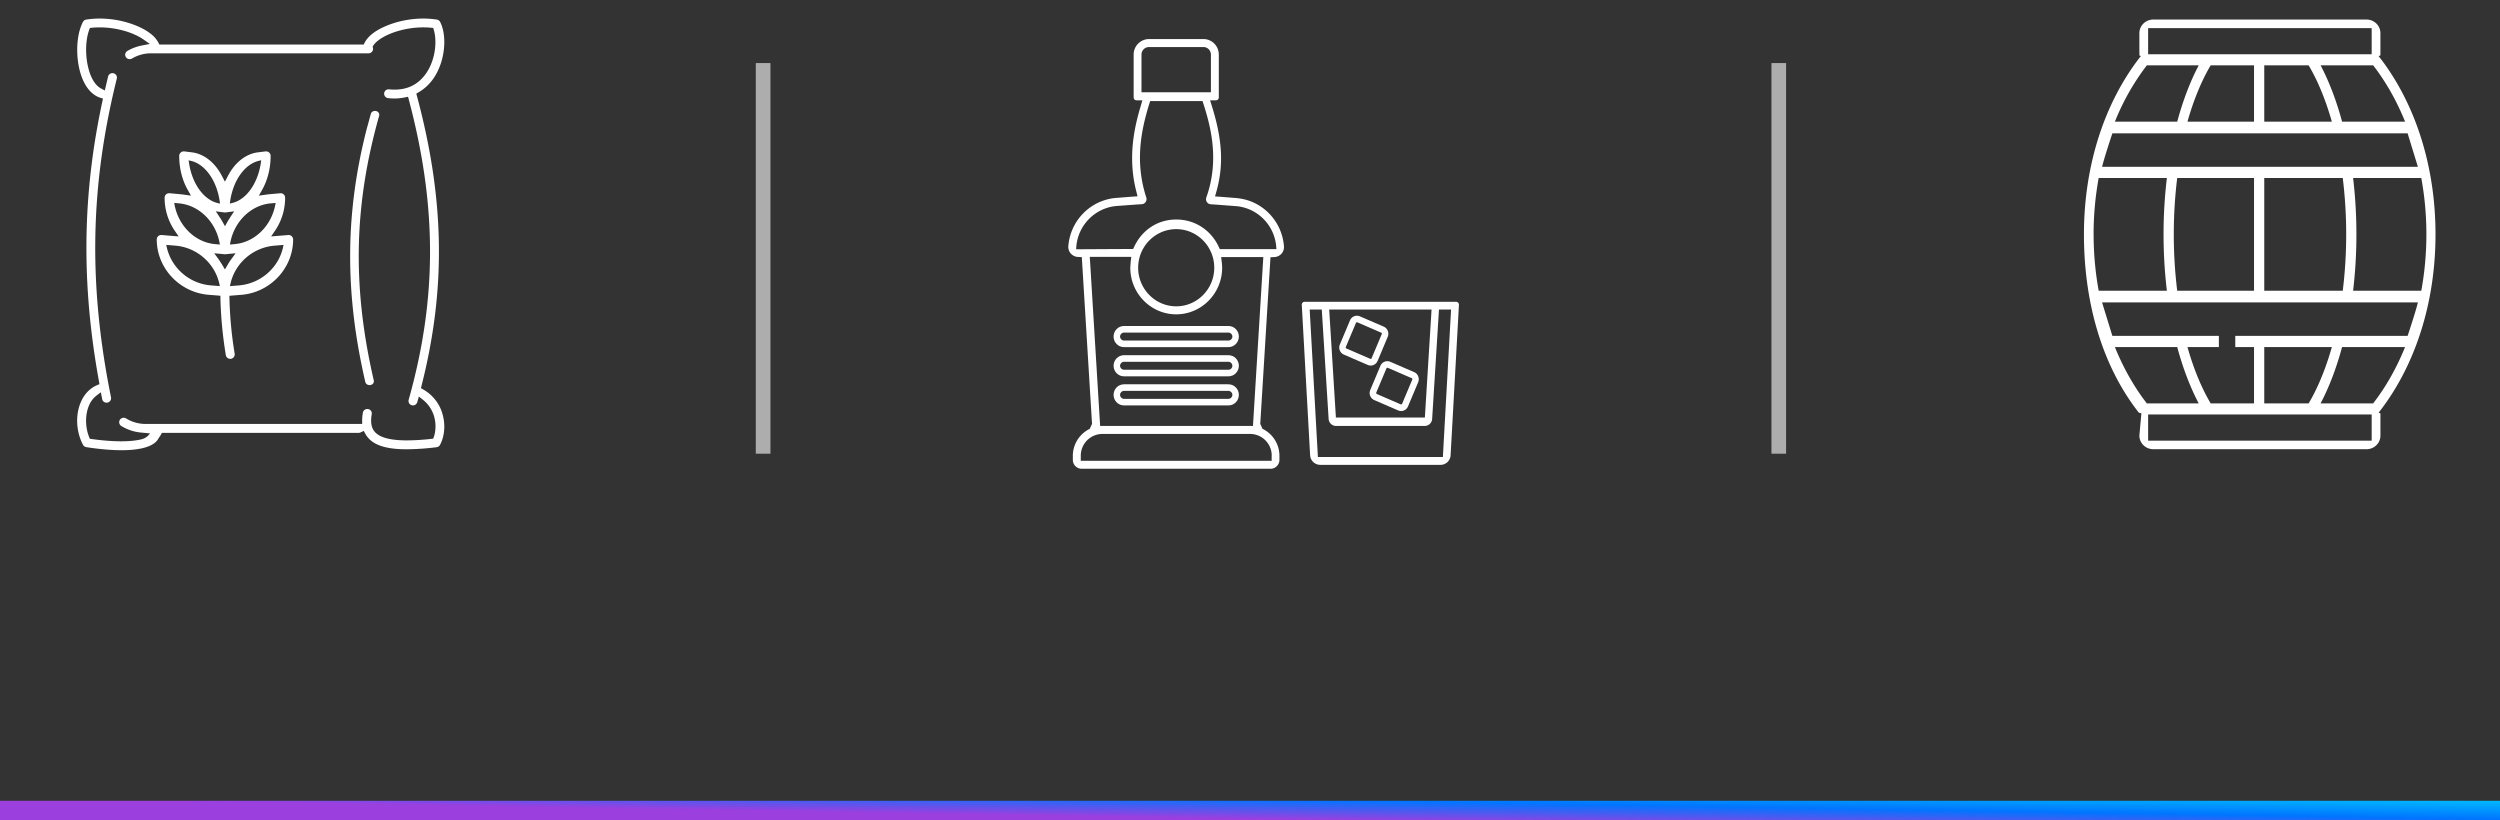
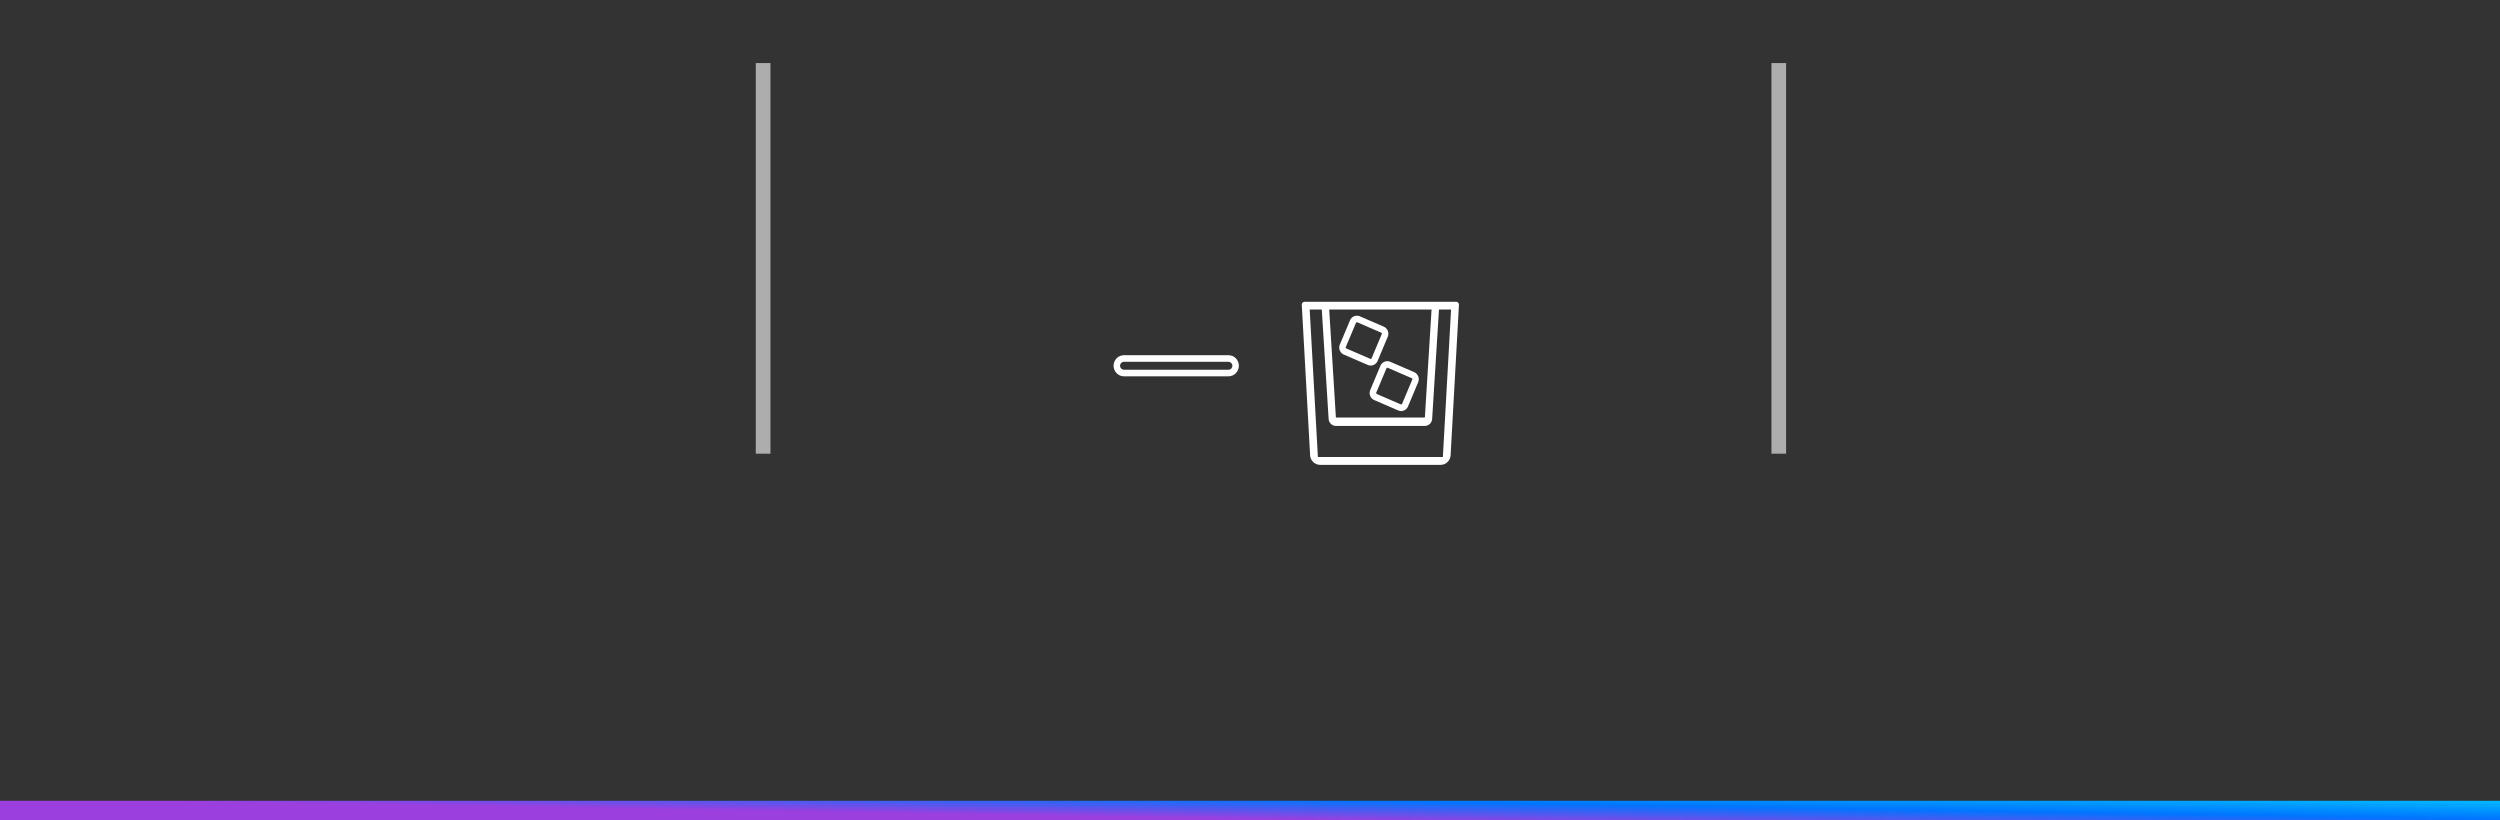
<svg xmlns="http://www.w3.org/2000/svg" width="128" height="42" fill="none">
  <rect width="100%" height="100%" fill="#333333" stroke="none" />
  <path stroke="url(#A)" d="M 128 41.5 L 0 41.5" />
  <g stroke="#fff">
    <path stroke-opacity=".6" d="M39.072 3.229v20m52.001-20v20" stroke-width=".75" />
-     <path d="M22.563 21.067a2.06 2.06 0 0 0-.921-1.084l-.148-.085.041-.164c1.255-4.946 1.184-9.51-.235-14.802l-.043-.164.148-.085a2.32 2.32 0 0 0 .746-.694c.625-.903.68-2.198.338-2.845-.025-.049-.075-.083-.13-.092A4.51 4.51 0 0 0 21.676 1c-1.093 0-2.071.375-2.555.748-.187.144-.322.296-.406.458l-.064.123H8.129l-.064-.123a1.39 1.39 0 0 0-.406-.458C7.175 1.375 6.197 1 5.104 1a4.51 4.51 0 0 0-.682.052c-.055.009-.105.043-.13.092-.392.741-.383 2.104.021 2.975.201.433.486.721.823.833l.194.063-.041.195c-1.026 4.771-1.081 9.317-.171 14.313l.032.173-.164.072c-.338.146-.607.42-.778.788-.306.66-.271 1.522.087 2.196.025.049.075.083.13.092.456.072 1.14.157 1.797.157.782 0 1.355-.123 1.656-.355a.7.7 0 0 0 .203-.24c.075-.106.144-.218.178-.294h10.109c.025 0 .052-.007.08-.02l.196-.096.105.191a1.2 1.2 0 0 0 .171.234c.349.364.956.532 1.905.532a12.79 12.79 0 0 0 1.524-.106c.059-.007.109-.043.137-.094.253-.478.281-1.123.075-1.684h.002zm-.299 1.3l-.046.139-.148.016a11.41 11.41 0 0 1-1.234.076c-.839 0-1.38-.139-1.656-.424-.078-.081-.312-.323-.196-.977.016-.097-.048-.189-.146-.204-.011 0-.021-.002-.032-.002-.087 0-.162.061-.176.146a2.2 2.2 0 0 0-.037.395v.224h-.228-10.91a1.95 1.95 0 0 1-1.026-.29c-.03-.018-.062-.027-.096-.027-.062 0-.119.032-.153.083-.052.083-.027.191.055.245a2.28 2.28 0 0 0 .995.33l.525.049c-.05.108-.18.31-.488.391-.269.07-.639.108-1.068.108s-.958-.04-1.505-.117l-.132-.018-.048-.121c-.214-.543-.208-1.203.014-1.686a1.29 1.29 0 0 1 .376-.485l.292-.222.071.357.007.04.007.034c.016.083.091.141.176.141.011 0 .023 0 .037-.005.096-.018.16-.112.141-.209-1.166-5.779-1.074-10.819.297-16.342.011-.045.005-.094-.021-.132a.19.19 0 0 0-.112-.081c-.014-.004-.03-.004-.043-.004-.082 0-.155.056-.173.135l-.075.314-.041.175-.068.29-.265-.144c-.244-.132-.404-.395-.495-.593-.319-.689-.372-1.767-.121-2.454l.048-.135.144-.013a4.08 4.08 0 0 1 .401-.018c.826 0 1.711.245 2.254.622l.431.301-.518.103a2.34 2.34 0 0 0-.732.274c-.084.052-.112.159-.059.242.032.054.091.085.153.085a.2.2 0 0 0 .094-.025 1.94 1.94 0 0 1 .999-.274h11.138c.098 0 .18-.079.18-.177 0-.011 0-.025-.005-.038l-.021-.092.052-.079c.062-.092.151-.182.265-.269.525-.402 1.46-.674 2.327-.674.132 0 .265.007.395.018l.155.013.043.146c.171.584.087 1.547-.404 2.256-.395.568-.951.855-1.656.855a2.52 2.52 0 0 1-.287-.016h-.02c-.091 0-.166.067-.176.157-.011.097.062.184.16.195.107.011.214.018.317.018a2.64 2.64 0 0 0 .52-.054l.212-.043.055.207c1.451 5.467 1.446 10.211-.011 15.379-.014.045-.007.092.016.135s.062.07.107.083a.16.16 0 0 0 .048.007c.08 0 .15-.054.173-.13l.009-.031.094-.328.269.213a1.73 1.73 0 0 1 .545.752 1.87 1.87 0 0 1 .037 1.179l-.002.002zm-7.365-10.238a.18.18 0 0 0-.119-.047l-.527.043-.472.038.265-.388a2.93 2.93 0 0 0 .502-1.657c0-.049-.021-.097-.059-.13-.032-.029-.078-.045-.121-.045l-.643.058c-.021 0-.041.005-.062.009l-.05.007-.452.063.221-.393c.276-.494.424-1.084.424-1.709 0-.052-.023-.099-.061-.132-.032-.029-.075-.045-.119-.045h-.023l-.395.049c-.598.076-1.14.503-1.489 1.172l-.203.388-.203-.388c-.349-.669-.892-1.096-1.489-1.172l-.395-.049h-.025c-.043 0-.084.016-.116.045-.039.034-.062.083-.062.132 0 .624.146 1.215.424 1.709l.221.393-.452-.063-.05-.007-.062-.009-.63-.058c-.062 0-.105.016-.139.045a.18.18 0 0 0-.059.13 2.93 2.93 0 0 0 .502 1.657l.265.388-.472-.038-.506-.043c-.059 0-.103.018-.135.047s-.057.081-.057.13c0 1.441 1.143 2.663 2.603 2.784l.452.036.205.018v.204a20.98 20.98 0 0 0 .276 2.874c.014.085.089.148.176.148.009 0 .021 0 .03-.002a.18.18 0 0 0 .116-.072c.027-.038.039-.085.032-.133a19.95 19.95 0 0 1-.267-2.806l-.005-.211.212-.018.449-.036c1.46-.119 2.603-1.343 2.603-2.784a.18.18 0 0 0-.057-.13l-.002-.002zm-1.047-1.765l.322-.031-.03.162c-.21 1.111-1.079 1.956-2.11 2.052l-.322.029.03-.162c.21-1.111 1.079-1.956 2.11-2.052v.002zm-2.119-.063c.157-1.093.766-1.944 1.515-2.117l.187-.043-.027.186c-.157 1.093-.766 1.944-1.515 2.117l-.187.043.027-.186zm-.299.519l.059.007h.023.023l.062-.007.49-.063-.269.406-.105.168-.198.353-.198-.353c-.032-.058-.069-.112-.105-.168l-.269-.406.49.063h-.002zM9.625 8.33l-.027-.186.187.043c.748.173 1.357 1.024 1.515 2.117l.027.186-.187-.043c-.748-.173-1.357-1.024-1.515-2.117zm-.737 2.164l-.03-.162.322.031c1.031.097 1.9.941 2.11 2.052l.03.162-.322-.029c-1.033-.097-1.9-.941-2.11-2.052v-.002zm1.9 4.167c-1.127-.092-2.073-.923-2.304-2.018l-.034-.159.531.043c1.127.092 2.073.923 2.304 2.018l.034.159-.532-.043zm.728-.766l-.198-.339-.162-.247-.294-.402.502.047.135.013h.034l.135-.013.502-.047-.294.402a2.91 2.91 0 0 0-.162.247l-.198.339h.002zm3.031-1.251c-.228 1.096-1.177 1.924-2.304 2.018l-.532.043.034-.159c.228-1.096 1.177-1.924 2.304-2.018l.531-.043-.034.159zm4.314-6.157l.064-.24.039-.146.071-.26c.018-.065.087-.112.164-.112.014 0 .027 0 .041.004.043.009.082.034.105.067s.03.072.021.11c-1.302 4.591-1.387 8.781-.276 13.583.018.079-.041.157-.135.173-.011 0-.023.002-.034.002-.08 0-.151-.049-.167-.119l-.007-.027-.007-.034-.069-.296-.052-.247-.03-.144c-.865-4.151-.812-7.932.162-11.897l.041-.164.066-.254h.002z" fill="#fff" stroke-width=".1" />
  </g>
-   <path d="M121.784 2.871l.093-.034v-1.14c0-.383-.318-.696-.71-.696h-10.921c-.391 0-.71.312-.71.696v1.14l.075.034c-1.878 2.39-2.913 5.632-2.913 9.129s.933 6.738 2.811 9.129l.13.034-.103 1.14c0 .383.318.696.71.696h10.922c.391 0 .71-.312.71-.696v-1.14l-.093-.034c1.879-2.39 2.913-5.632 2.913-9.129s-1.034-6.738-2.913-9.129h-.001zm1.356 3.359h-3.225c-.292-1.083-.667-2.064-1.101-2.885h2.691c.657.846 1.206 1.822 1.636 2.885h-.001zm-3.749 0h-3.461V3.345h2.272c.467.785.873 1.77 1.189 2.885zm-9.407-3.71V1.439h11.446v1.339h-11.446v-.257-.001zm5.422.825V6.23h-3.408c.315-1.114.722-2.1 1.189-2.885h2.219zm-5.487 0h2.656c-.435.822-.809 1.802-1.101 2.885h-3.191a12.13 12.13 0 0 1 1.636-2.885zm-1.766 3.481h15.117l.526 1.715h-16.169c.101-.421.392-1.312.527-1.715h-.001zM120.125 12a23.57 23.57 0 0 1-.176 2.885h-4.019v-5.77h4.019a23.59 23.59 0 0 1 .176 2.885h0zm-4.719-2.886v5.77h-3.933a23.59 23.59 0 0 1-.175-2.885 23.58 23.58 0 0 1 .175-2.885h3.933v-.001zM107.192 12a16.07 16.07 0 0 1 .26-2.885h3.492a24.24 24.24 0 0 0-.17 2.885 24.47 24.47 0 0 0 .17 2.885h-3.491c-.171-.936-.26-1.904-.26-2.885h-.001zm1.091 5.77h3.191c.292 1.083.667 2.064 1.101 2.885h-2.656c-.656-.846-1.206-1.822-1.636-2.885zm13.147 3.709v1.082h-11.446v-1.339h11.446v.257zm-5.5-.824V17.77h3.461c-.316 1.115-.722 2.1-1.189 2.885h-2.272zm5.575 0h-2.692c.435-.822.809-1.802 1.101-2.885h3.225c-.429 1.063-.979 2.039-1.635 2.885h.001zm1.765-3.457h-8.824v.571h.96v2.885h-2.219c-.467-.785-.874-1.77-1.189-2.885h1.608v-.571h-5.453l-.527-1.715h16.17c-.1.421-.392 1.312-.526 1.715zm-2.791-2.314c.112-.94.169-1.908.169-2.885a24.46 24.46 0 0 0-.169-2.885h3.491c.172.936.261 1.904.261 2.885s-.089 1.95-.261 2.885h-3.491zm-57.093-4.737l-.903-.072-.274-.018.075-.267c.374-1.336.303-2.64-.237-4.362l-.091-.292h.301c.08 0 .146-.067.146-.148V2.797c0-.44-.352-.797-.785-.797h-2.79a.79.79 0 0 0-.785.797v2.191c0 .081.066.148.146.148h.299l-.082.29c-.338 1.127-.67 2.64-.23 4.362l.066.263-.268.018-.898.07c-1.281.141-2.279 1.178-2.378 2.469-.011.137.038.276.133.379a.52.52 0 0 0 .358.168l.199.009.013.202.509 8.306.004.027-.12.258a1.54 1.54 0 0 0-.865 1.378v.207c0 .254.203.458.451.458h9.676c.25 0 .451-.206.451-.458v-.207c0-.586-.339-1.127-.865-1.378l-.119-.258s.004-.018.004-.027l.509-8.299.013-.202.199-.009a.53.53 0 0 0 .361-.168.51.51 0 0 0 .13-.379c-.097-1.289-1.09-2.326-2.358-2.465l.002-.002zm-4.942-5.419V2.797c0-.216.172-.388.383-.388h2.789c.212 0 .383.175.383.388v1.928h-3.557l.002.002zm6.665 18.606v.258h-9.773v-.258a1.11 1.11 0 0 1 1.099-1.116h7.577a1.11 1.11 0 0 1 1.1 1.116h-.002zm-.442-9.934l-.502 8.198-.013.211h-.131-.009-.009-7.563-.113l-.013-.211-.502-8.207-.016-.238h.122 1.754.25l-.031.254-.02.301c0 1.316 1.055 2.386 2.351 2.386s2.352-1.071 2.352-2.386c0-.09-.007-.182-.02-.294l-.031-.252h.25 1.752.157l-.015.238zm-6.393.308c0-1.089.874-1.976 1.949-1.976s1.947.887 1.947 1.976-.874 1.976-1.947 1.976-1.949-.887-1.949-1.976zm7.079-.954h-2.9l-.029-.065c-.398-.898-1.234-1.45-2.199-1.45s-1.779.55-2.177 1.443l-.029.065-2.922.016.009-.121c.082-1.093.931-1.973 2.017-2.092l1.033-.076.308-.02a.25.25 0 0 0 .195-.114c.044-.067.055-.151.031-.227-.595-1.83-.268-3.457.173-4.858l.024-.079h2.683l.024.076c.467 1.417.81 3.055.17 4.858a.27.27 0 0 0 .026.231c.044.069.117.112.197.117l.325.022 1.031.079c1.075.119 1.916.992 2 2.076l.009.121v-.002z" fill="#fff" />
  <use href="#B" fill="#fff" />
  <path d="M62.897 19.268h-5.349c-.294 0-.533-.243-.533-.541s.239-.541.533-.541h5.349c.294 0 .533.242.533.541s-.239.541-.533.541zm-5.349-.745c-.111 0-.201.092-.201.204s.091.204.201.204h5.349c.111 0 .201-.092.201-.204s-.091-.204-.201-.204h-5.349z" fill="#fff" />
  <use href="#B" y="2.985" fill="#fff" />
  <path d="M74.659 15.498c-.027-.029-.066-.047-.106-.047h-7.756c-.04 0-.08.018-.106.047s-.042.07-.04.11l.427 7.698a.52.52 0 0 0 .513.494h6.167c.272 0 .498-.216.513-.492l.427-7.698c.002-.04-.013-.081-.04-.11v-.002zm-1.363.35l-.343 5.531h-4.555l-.343-5.531h5.243-.002zm.575 7.552h-6.395l-.42-7.552h.619l.35 5.599c.013.202.179.361.38.361h4.541c.201 0 .367-.157.38-.361l.35-5.599h.619l-.42 7.552h-.004zm-3.696-4.685c-.051 0-.102-.009-.15-.032l-1.219-.527c-.197-.085-.288-.317-.206-.516l.52-1.237c.084-.2.312-.292.509-.206l1.219.527a.4.4 0 0 1 .206.516l-.52 1.237c-.062.15-.206.24-.358.24v-.002zm-.022-.343c.029.011.062 0 .073-.029l.52-1.237c.013-.029 0-.063-.029-.074l-1.219-.528c-.027-.011-.062 0-.073.029l-.52 1.235c-.013.029 0 .063.029.074l1.217.527.002.002zm1.582 2.671a.38.38 0 0 1-.153-.031l-1.219-.528a.39.39 0 0 1-.208-.215c-.04-.098-.038-.204.002-.301l.52-1.237c.084-.2.312-.292.509-.206l1.219.528c.197.085.288.316.206.516l-.52 1.237c-.062.15-.206.24-.358.24l.002-.002zm-.699-2.216c-.022 0-.042.013-.051.036l-.52 1.237c-.009.018-.004.036 0 .043s.011.022.031.031l1.219.528c.029.011.062 0 .073-.029l.52-1.237c.011-.029 0-.063-.029-.074l-1.219-.528s-.016-.005-.022-.005l-.002-.002z" fill="#fff" />
  <defs>
    <linearGradient id="A" x1="0" y1="40.876" x2=".035" y2="38.749" gradientUnits="userSpaceOnUse">
      <stop stop-color="#9b3fdf" />
      <stop offset=".484" stop-color="#0075ff" />
      <stop offset="1" stop-color="#00c3ff" />
    </linearGradient>
-     <path id="B" d="M62.897 17.773h-5.349c-.294 0-.533-.242-.533-.541s.239-.541.533-.541h5.349c.294 0 .533.242.533.541s-.239.541-.533.541zm-5.349-.745c-.111 0-.201.092-.201.204s.091.204.201.204h5.349c.111 0 .201-.092.201-.204s-.091-.204-.201-.204h-5.349z" />
  </defs>
</svg>